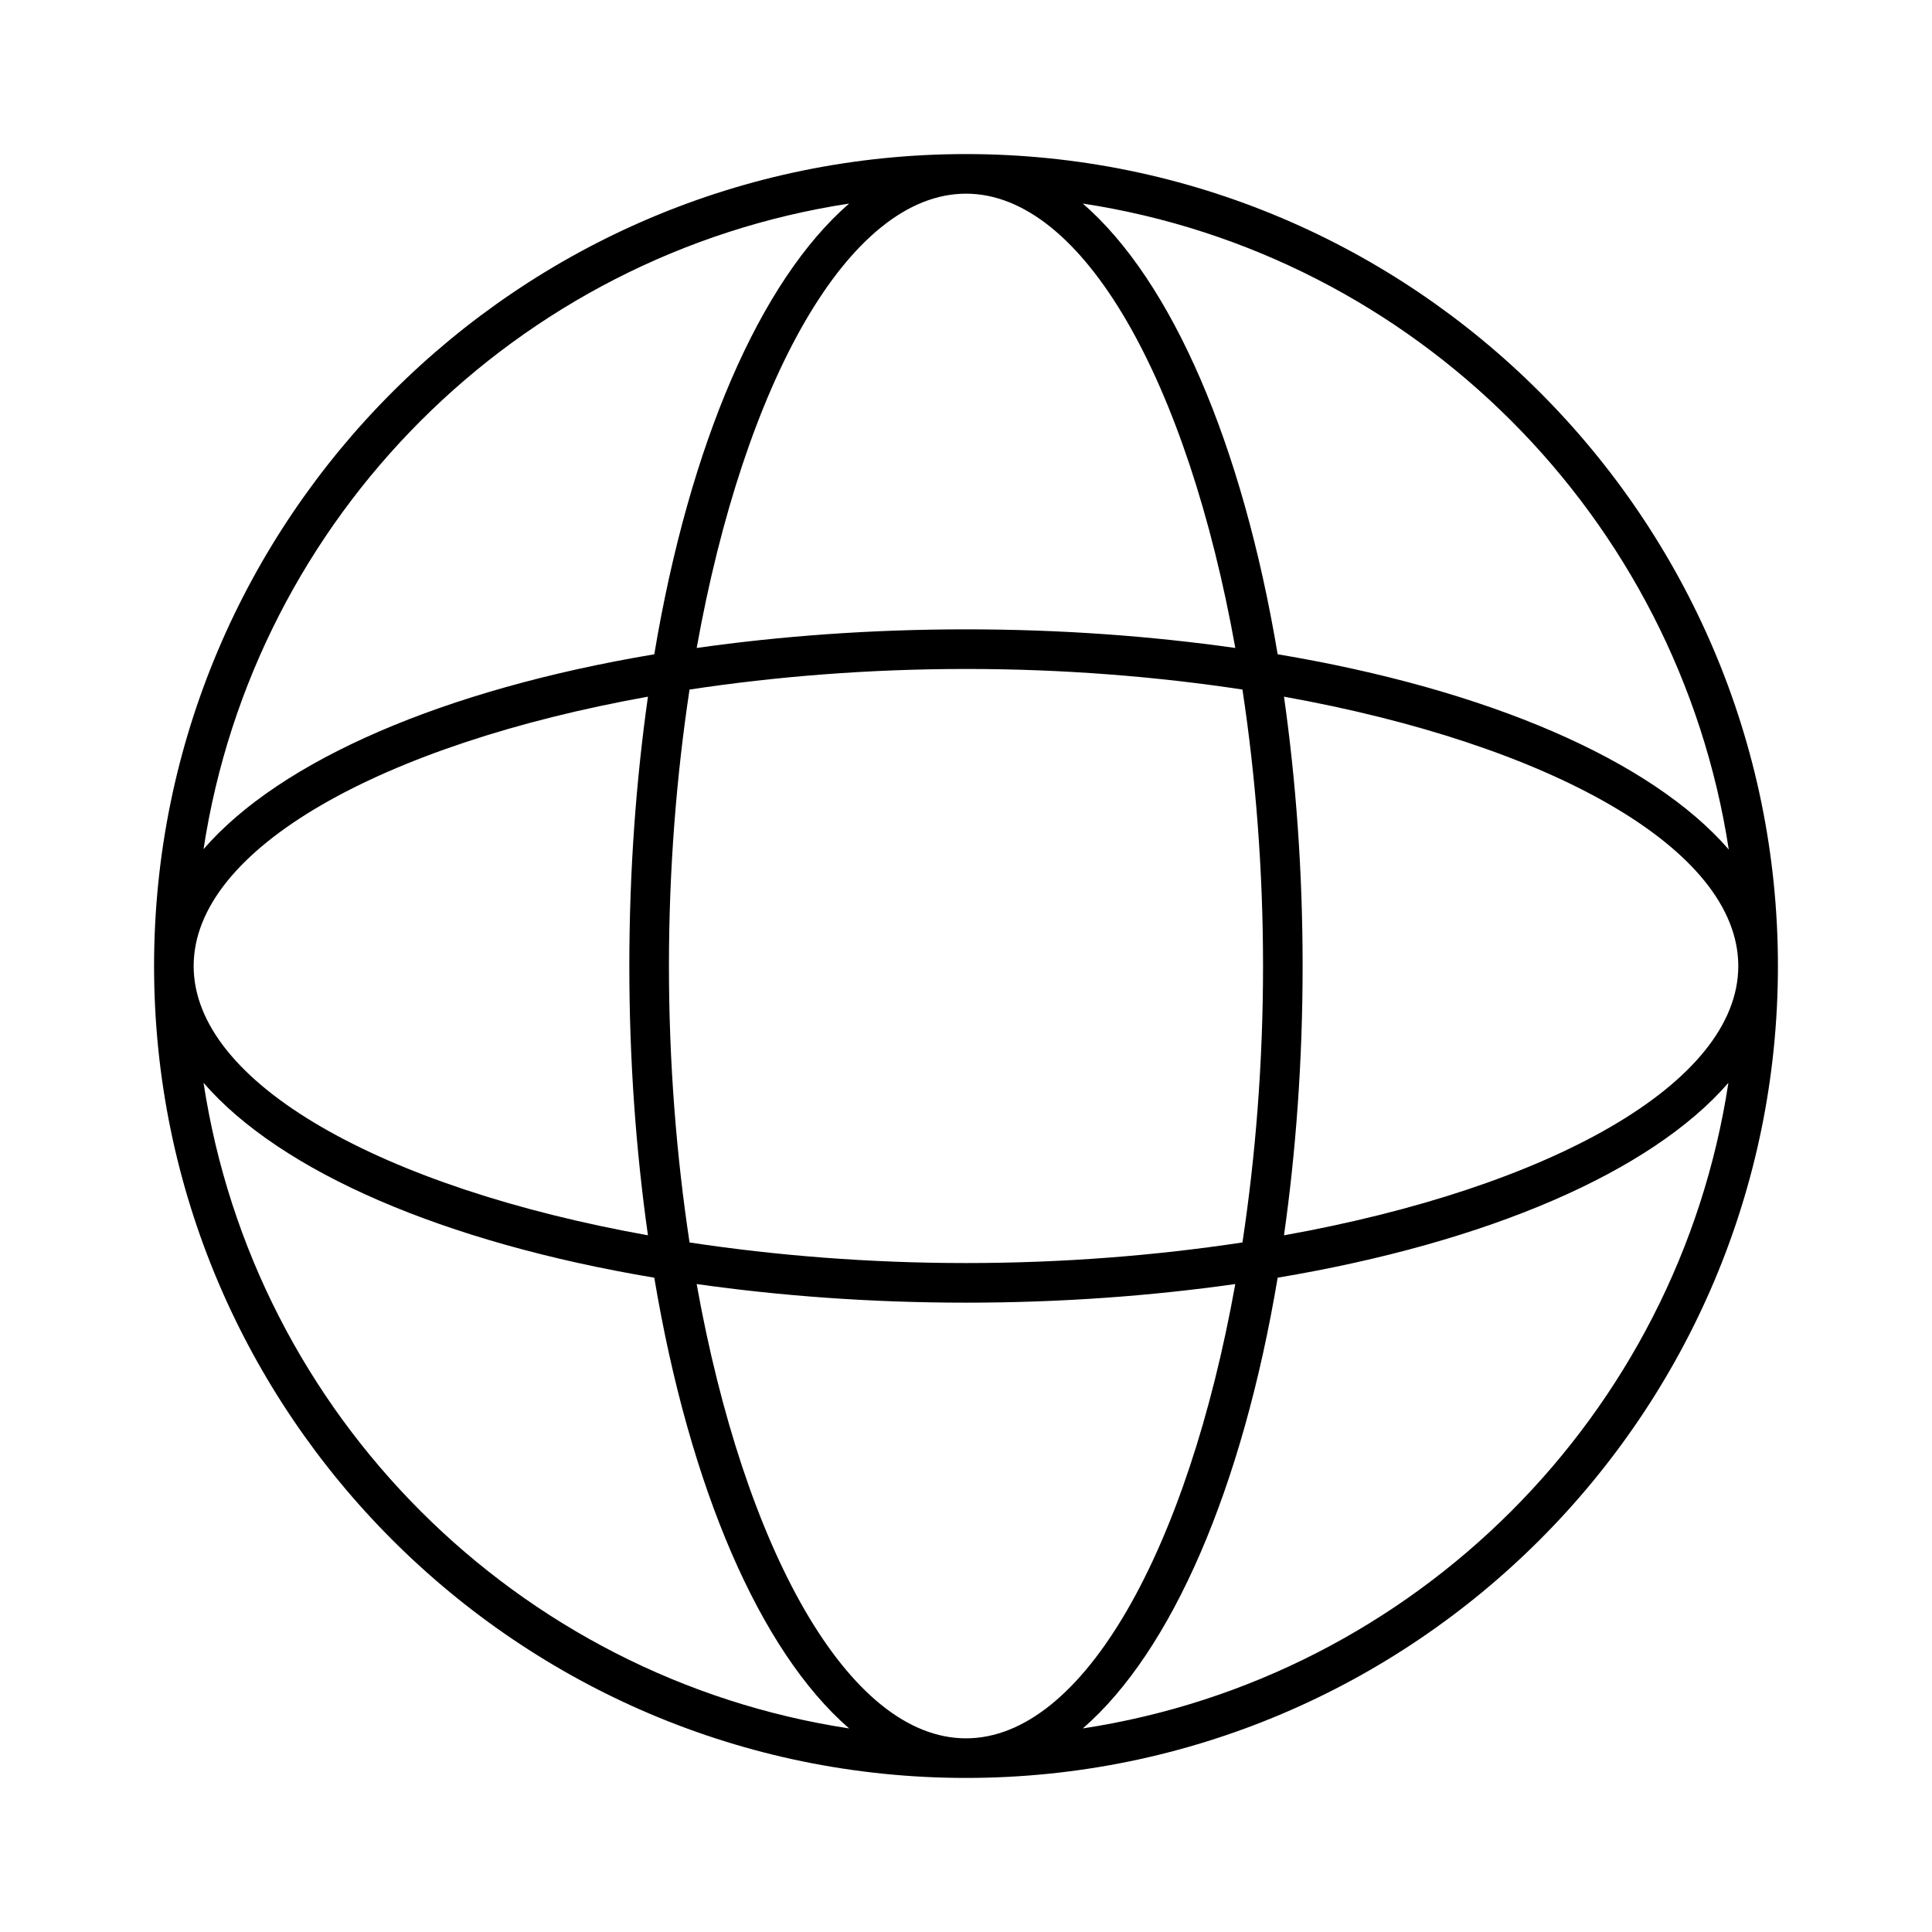
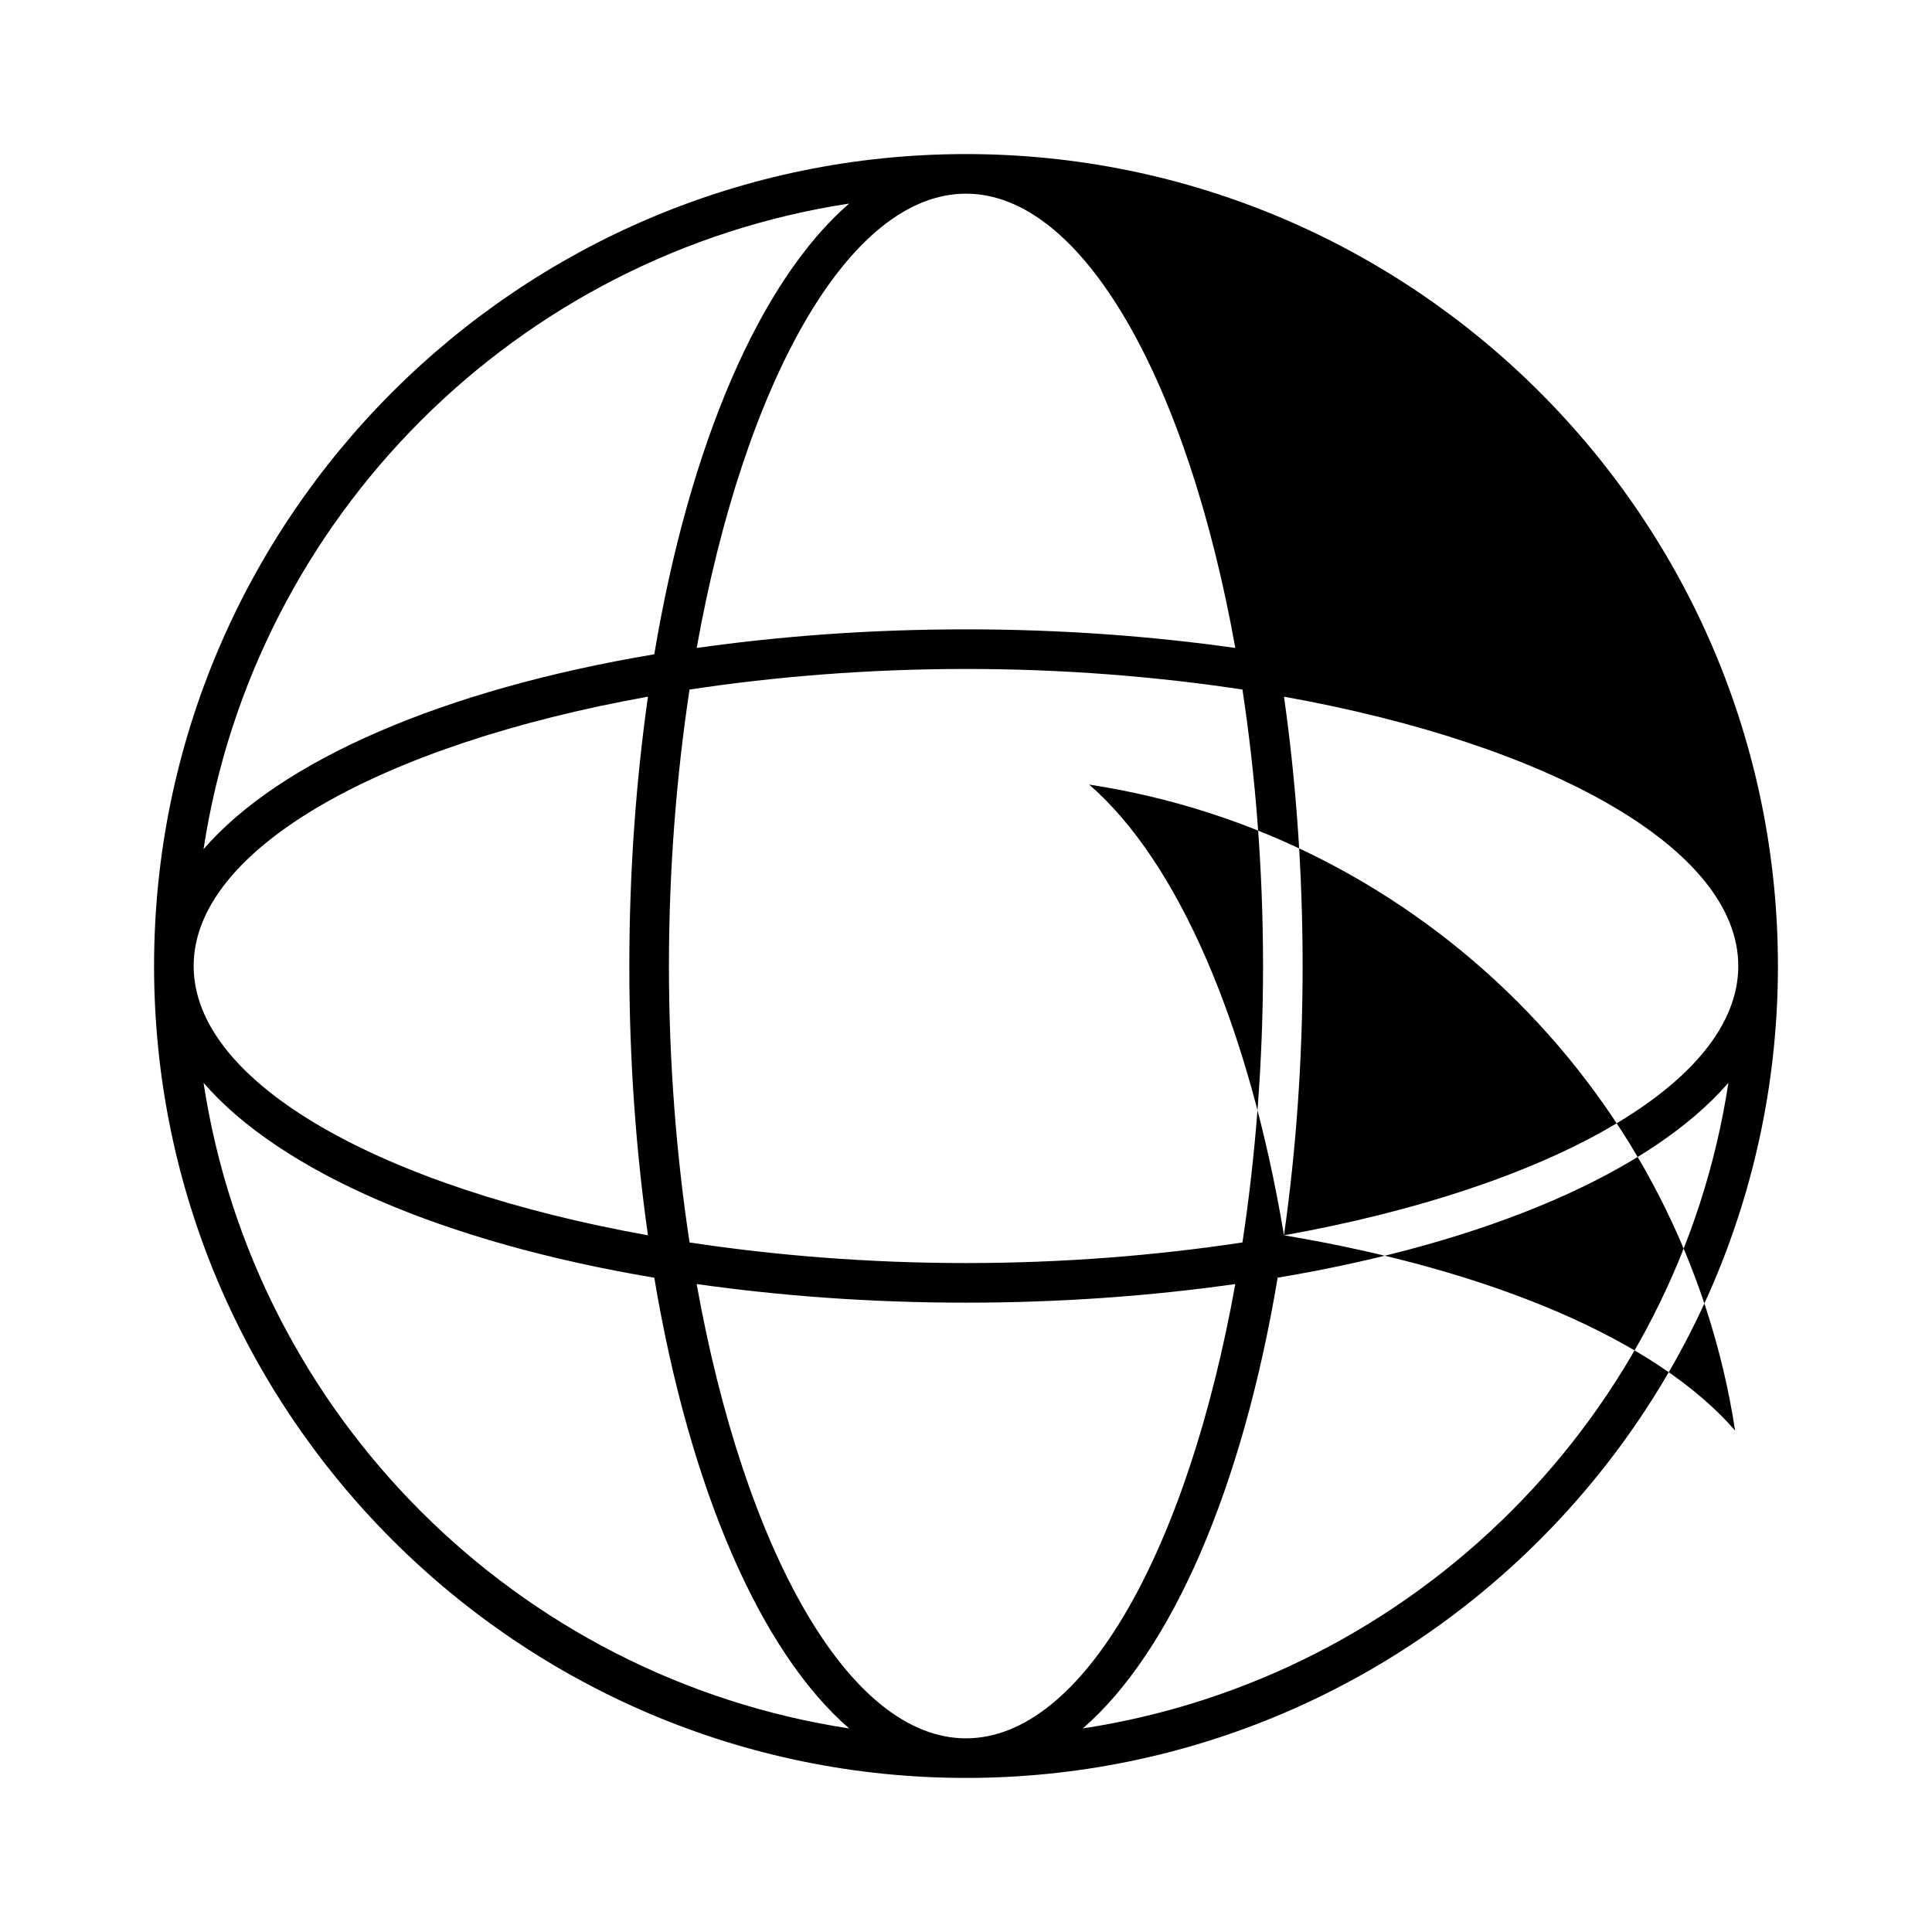
<svg xmlns="http://www.w3.org/2000/svg" fill="#000000" width="800px" height="800px" version="1.1" viewBox="144 144 512 512">
-   <path d="m400 184.83c-118.61 0-215.17 96.566-215.17 215.17s96.566 215.17 215.17 215.17 215.17-96.562 215.17-215.17-96.562-215.17-215.17-215.17zm0 10.496c31.172 0 58.777 50.172 71.371 120.39-22.25-3.148-46.184-4.934-71.371-4.934-25.191 0-49.121 1.785-71.371 4.934 12.594-70.219 40.195-120.39 71.371-120.39zm73.262 131.41c3.465 22.883 5.457 47.547 5.457 73.262s-1.996 50.383-5.457 73.262c-22.883 3.465-47.547 5.461-73.262 5.461s-50.383-1.996-73.262-5.457c-3.465-22.883-5.461-47.547-5.461-73.262s1.996-50.383 5.457-73.262c22.883-3.465 47.547-5.457 73.262-5.457 25.719-0.004 50.383 1.992 73.266 5.453zm-104.23-128.79c-23.617 20.469-42.301 63.711-51.641 119.45-55.734 9.34-98.977 28.023-119.45 51.641 13.438-88.062 83.023-157.65 171.09-171.09zm-53.32 130.68c-3.148 22.25-4.934 46.184-4.934 71.371 0 25.191 1.785 49.121 4.934 71.371-70.219-12.59-120.39-40.195-120.39-71.367 0-31.176 50.172-58.777 120.39-71.375zm-117.77 102.34c20.469 23.617 63.711 42.301 119.45 51.641 9.34 55.734 28.023 98.977 51.641 119.45-88.062-13.434-157.65-83.023-171.09-171.09zm202.05 173.71c-31.172 0-58.777-50.172-71.371-120.39 22.25 3.148 46.184 4.934 71.371 4.934 25.191 0 49.121-1.785 71.371-4.934-12.594 70.219-40.199 120.39-71.371 120.39zm30.961-2.625c23.617-20.469 42.301-63.711 51.641-119.45 55.734-9.34 98.977-28.023 119.45-51.641-13.434 88.062-83.023 157.65-171.09 171.09zm53.32-130.68c3.148-22.25 4.934-46.184 4.934-71.371 0-25.191-1.785-49.121-4.934-71.371 70.219 12.594 120.39 40.199 120.39 71.371s-50.172 58.777-120.39 71.371zm-1.68-153.98c-9.34-55.734-28.023-98.977-51.641-119.45 88.062 13.434 157.65 83.023 171.19 171.19-20.574-23.723-63.816-42.406-119.55-51.746z" />
+   <path d="m400 184.83c-118.61 0-215.17 96.566-215.17 215.17s96.566 215.17 215.17 215.17 215.17-96.562 215.17-215.17-96.562-215.17-215.17-215.17zm0 10.496c31.172 0 58.777 50.172 71.371 120.39-22.25-3.148-46.184-4.934-71.371-4.934-25.191 0-49.121 1.785-71.371 4.934 12.594-70.219 40.195-120.39 71.371-120.39zm73.262 131.41c3.465 22.883 5.457 47.547 5.457 73.262s-1.996 50.383-5.457 73.262c-22.883 3.465-47.547 5.461-73.262 5.461s-50.383-1.996-73.262-5.457c-3.465-22.883-5.461-47.547-5.461-73.262s1.996-50.383 5.457-73.262c22.883-3.465 47.547-5.457 73.262-5.457 25.719-0.004 50.383 1.992 73.266 5.453zm-104.23-128.79c-23.617 20.469-42.301 63.711-51.641 119.45-55.734 9.34-98.977 28.023-119.45 51.641 13.438-88.062 83.023-157.65 171.09-171.09zm-53.32 130.68c-3.148 22.25-4.934 46.184-4.934 71.371 0 25.191 1.785 49.121 4.934 71.371-70.219-12.59-120.39-40.195-120.39-71.367 0-31.176 50.172-58.777 120.39-71.375zm-117.77 102.34c20.469 23.617 63.711 42.301 119.45 51.641 9.34 55.734 28.023 98.977 51.641 119.45-88.062-13.434-157.65-83.023-171.09-171.09zm202.05 173.71c-31.172 0-58.777-50.172-71.371-120.39 22.25 3.148 46.184 4.934 71.371 4.934 25.191 0 49.121-1.785 71.371-4.934-12.594 70.219-40.199 120.39-71.371 120.39zm30.961-2.625c23.617-20.469 42.301-63.711 51.641-119.45 55.734-9.34 98.977-28.023 119.45-51.641-13.434 88.062-83.023 157.65-171.09 171.09zm53.32-130.68c3.148-22.25 4.934-46.184 4.934-71.371 0-25.191-1.785-49.121-4.934-71.371 70.219 12.594 120.39 40.199 120.39 71.371s-50.172 58.777-120.39 71.371zc-9.34-55.734-28.023-98.977-51.641-119.45 88.062 13.434 157.65 83.023 171.19 171.19-20.574-23.723-63.816-42.406-119.55-51.746z" />
</svg>